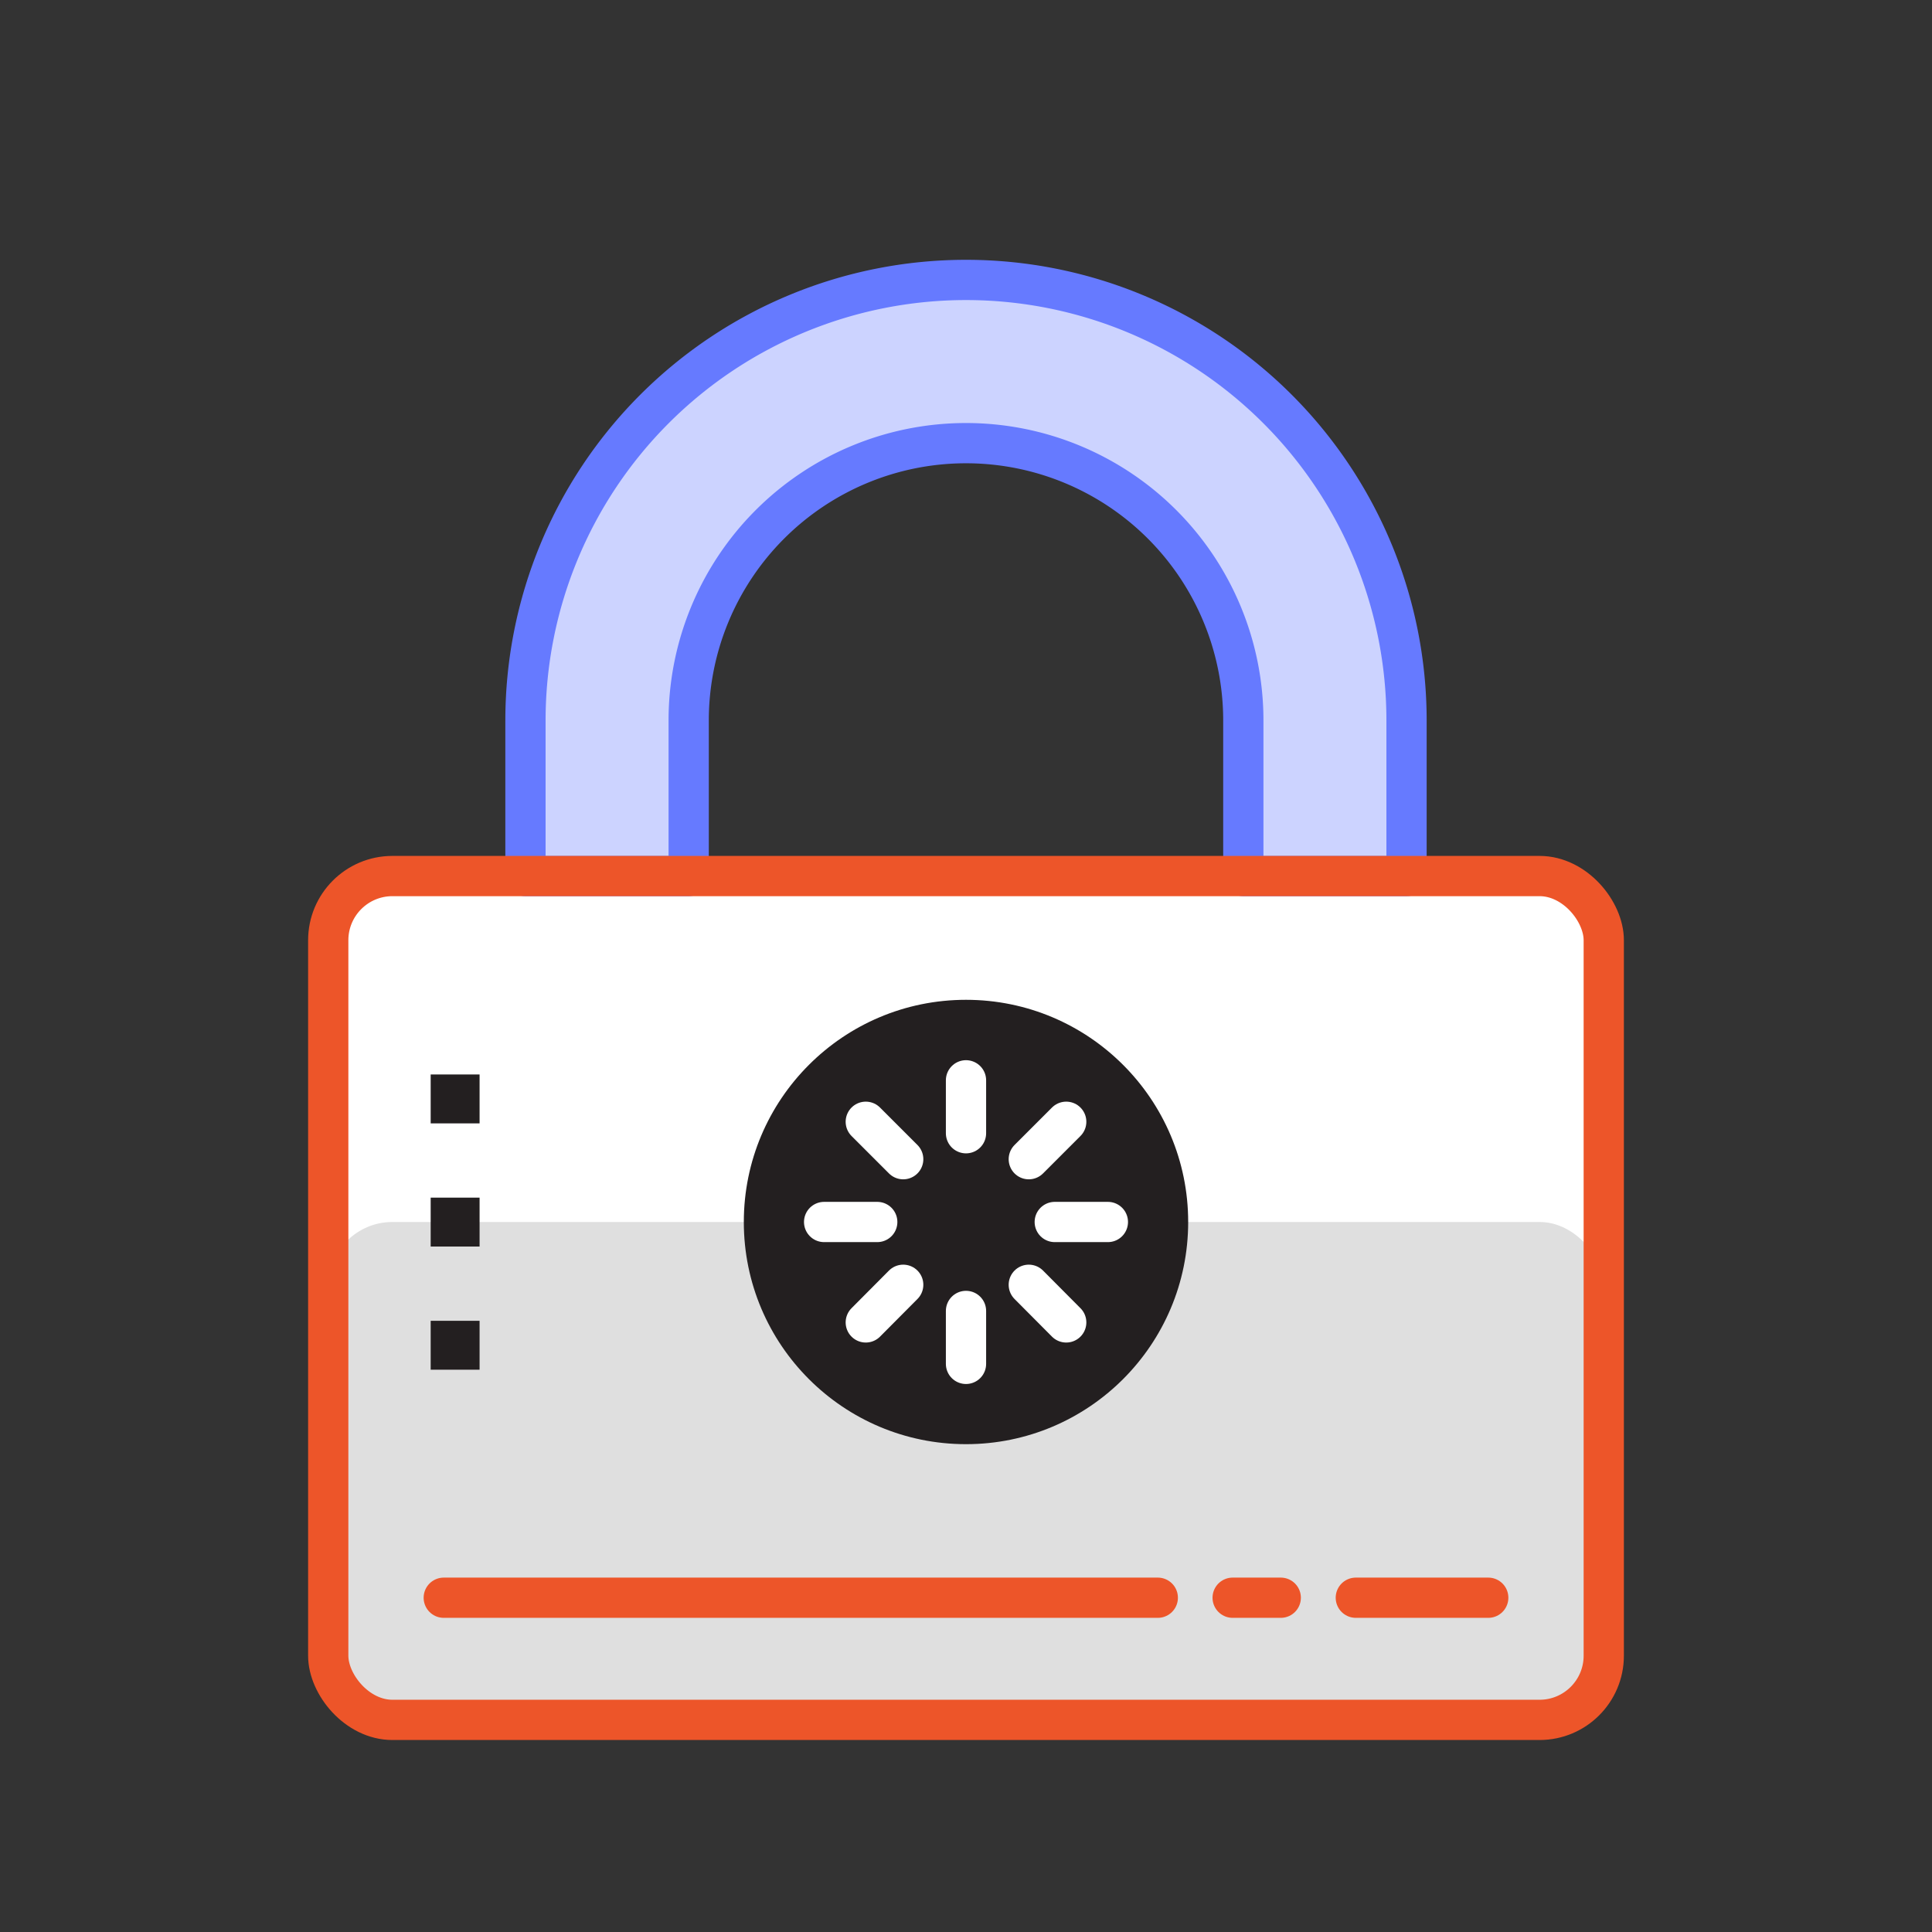
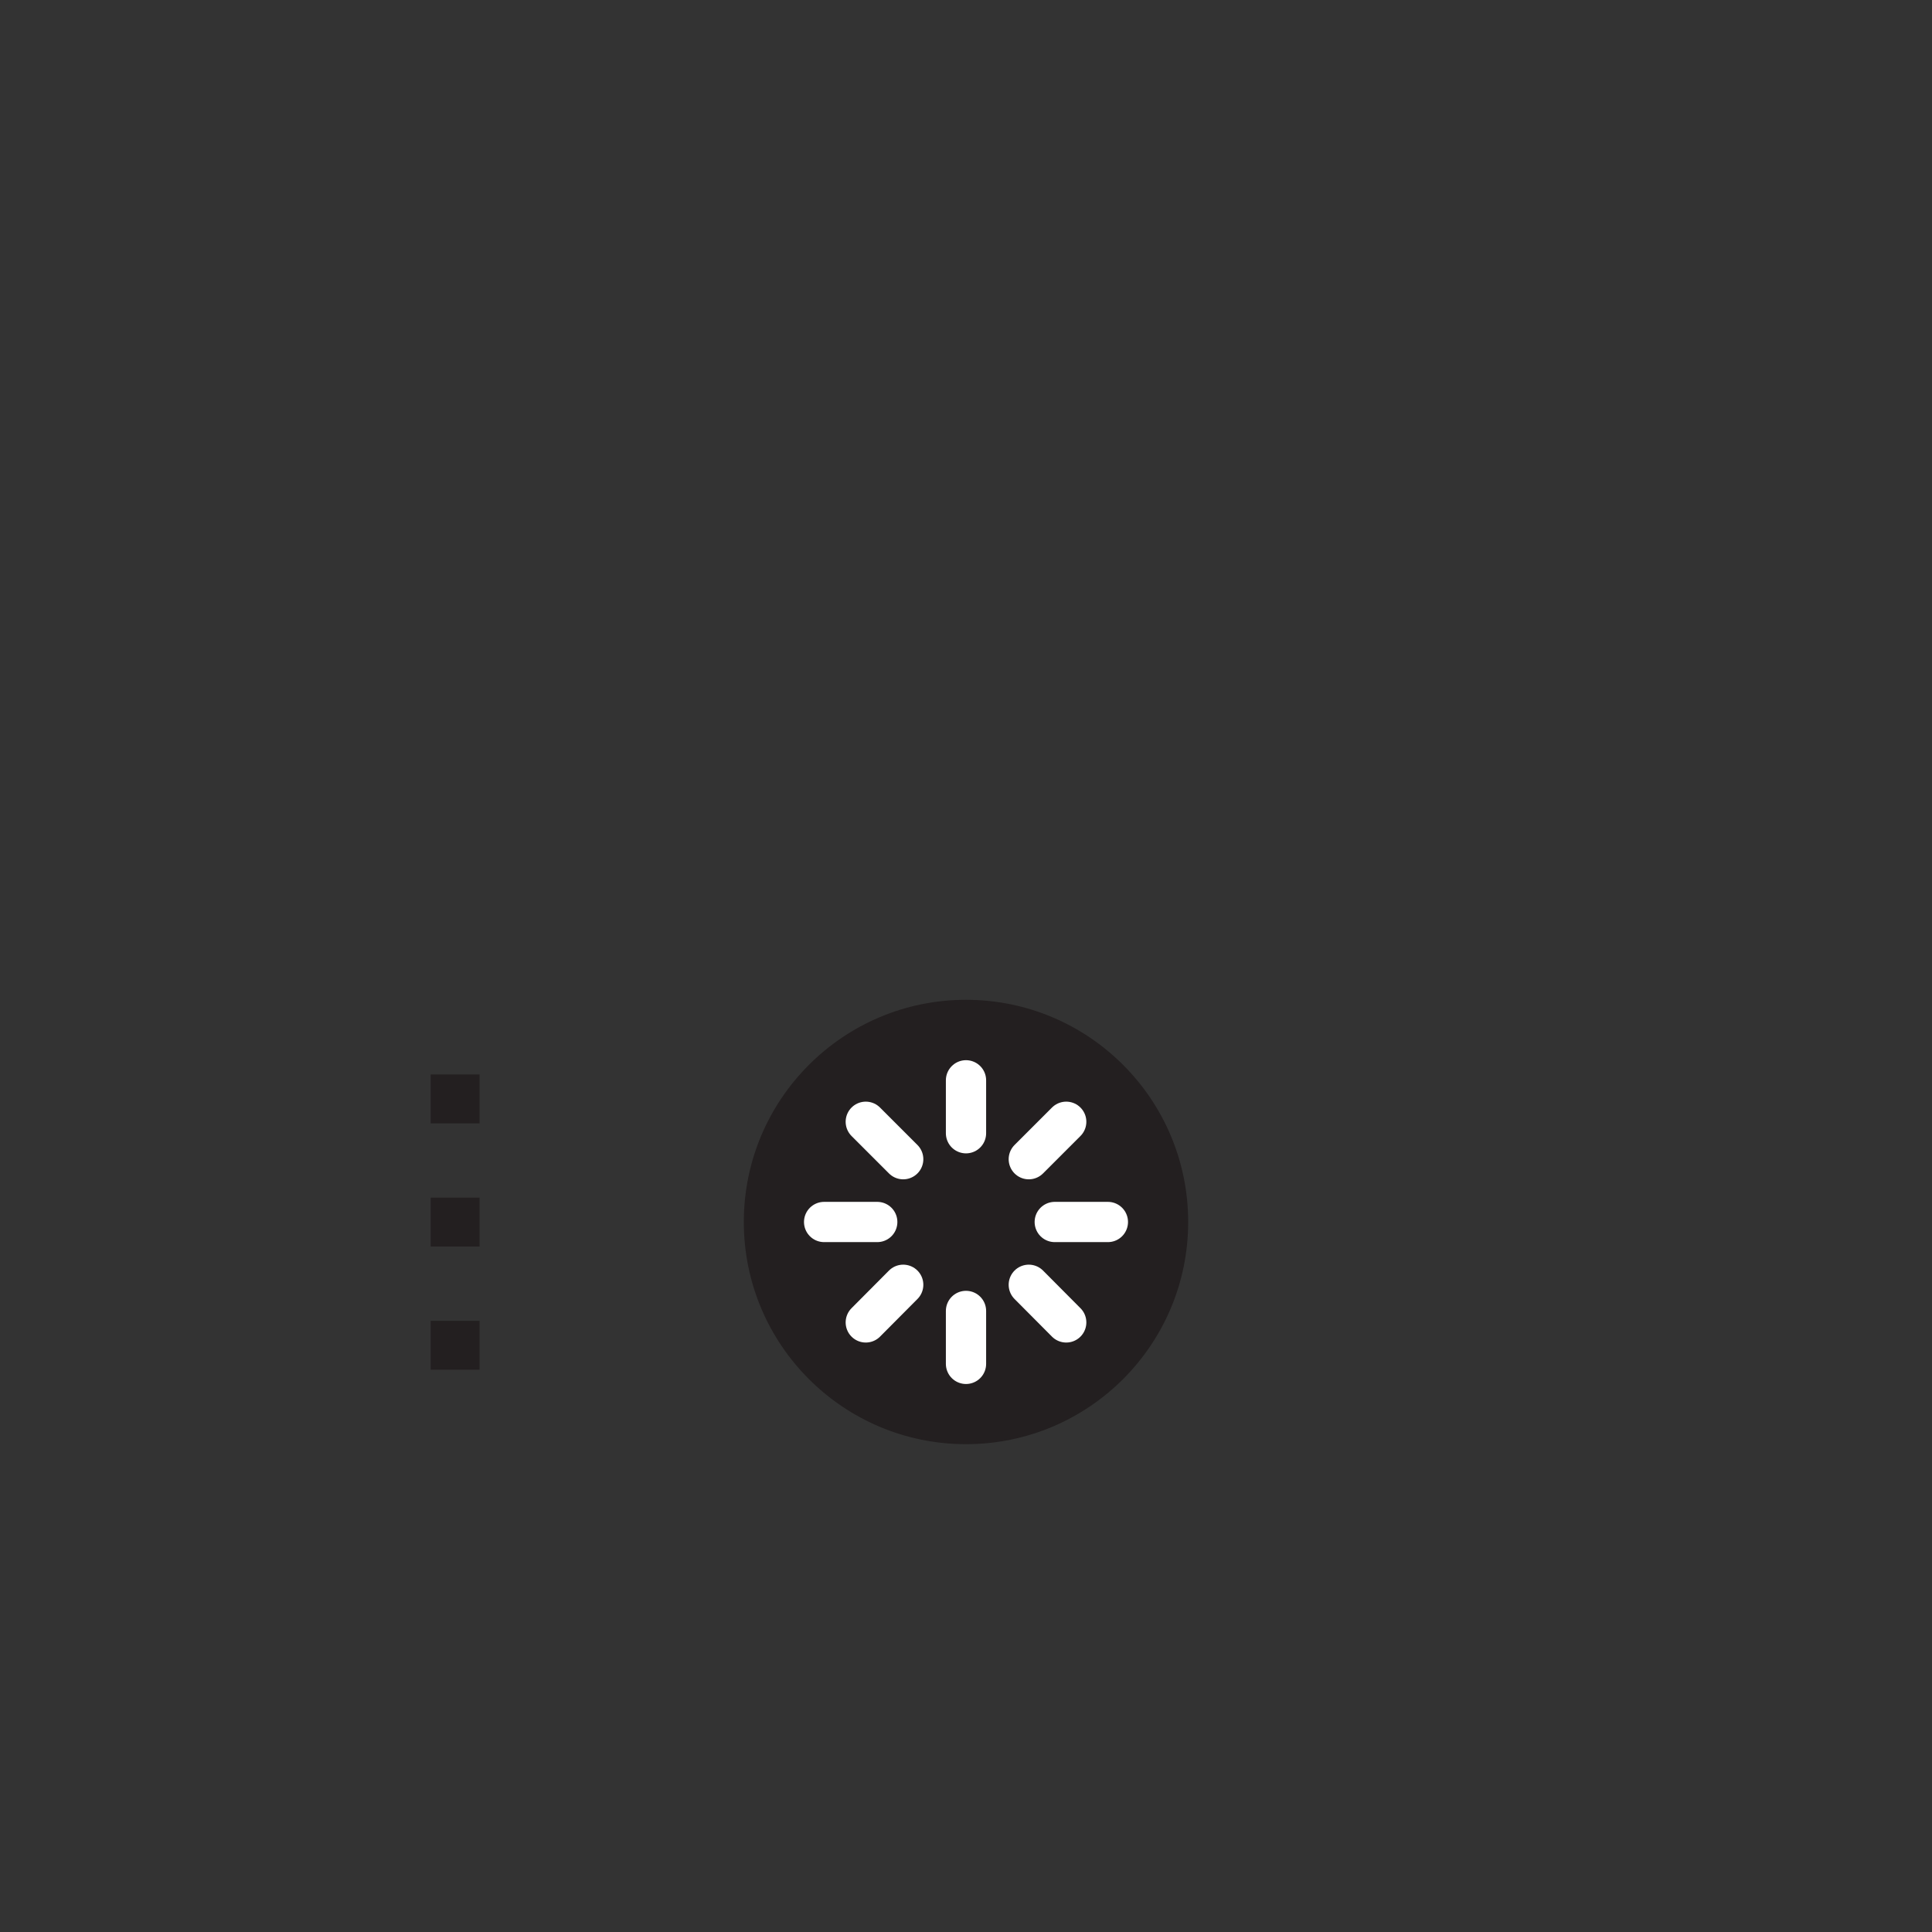
<svg xmlns="http://www.w3.org/2000/svg" data-name="Layer 1" width="96" height="96">
  <rect width="100%" height="100%" fill="#333333" stroke="none" />
-   <rect x="16.31" y="43.53" width="63.38" height="41.93" rx="3.19" fill="#fff" />
-   <path d="M69.89 43.53h-8.11V35.8a13.78 13.78 0 0 0-27.56 0v7.73h-8.11V35.8a21.89 21.89 0 1 1 43.78 0z" fill="#ccd3ff" stroke="#667aff" stroke-linejoin="round" stroke-width="2" />
-   <rect x="16.31" y="60.72" width="63.38" height="24.74" rx="3.19" fill="#dfdfdf" />
-   <rect x="16.31" y="43.53" width="63.38" height="41.93" rx="3.19" fill="none" stroke="#ed5529" stroke-miterlimit="10" stroke-width="2" />
  <circle cx="48" cy="60.72" r="11.04" fill="#231f20" />
  <path fill="none" stroke="#fff" stroke-linecap="round" stroke-miterlimit="10" stroke-width="2" d="M48 53.68v2.63M43.02 55.74l1.86 1.86M40.95 60.72h2.64M43.02 65.71l1.86-1.87M48 67.77v-2.63M52.98 65.71l-1.86-1.87M55.05 60.72h-2.64M52.98 55.74l-1.86 1.86" />
-   <path fill="none" stroke="#ed5529" stroke-linecap="round" stroke-miterlimit="10" stroke-width="2" d="M67.37 79.39h6.58M61.25 79.39h2.39M22.05 79.39h35.48" />
  <path fill="#231f20" d="M21.4 55.82v-2.43h2.43v2.43zM21.4 61.94v-2.43h2.43v2.43zM21.4 68.06v-2.43h2.43v2.43z" />
</svg>